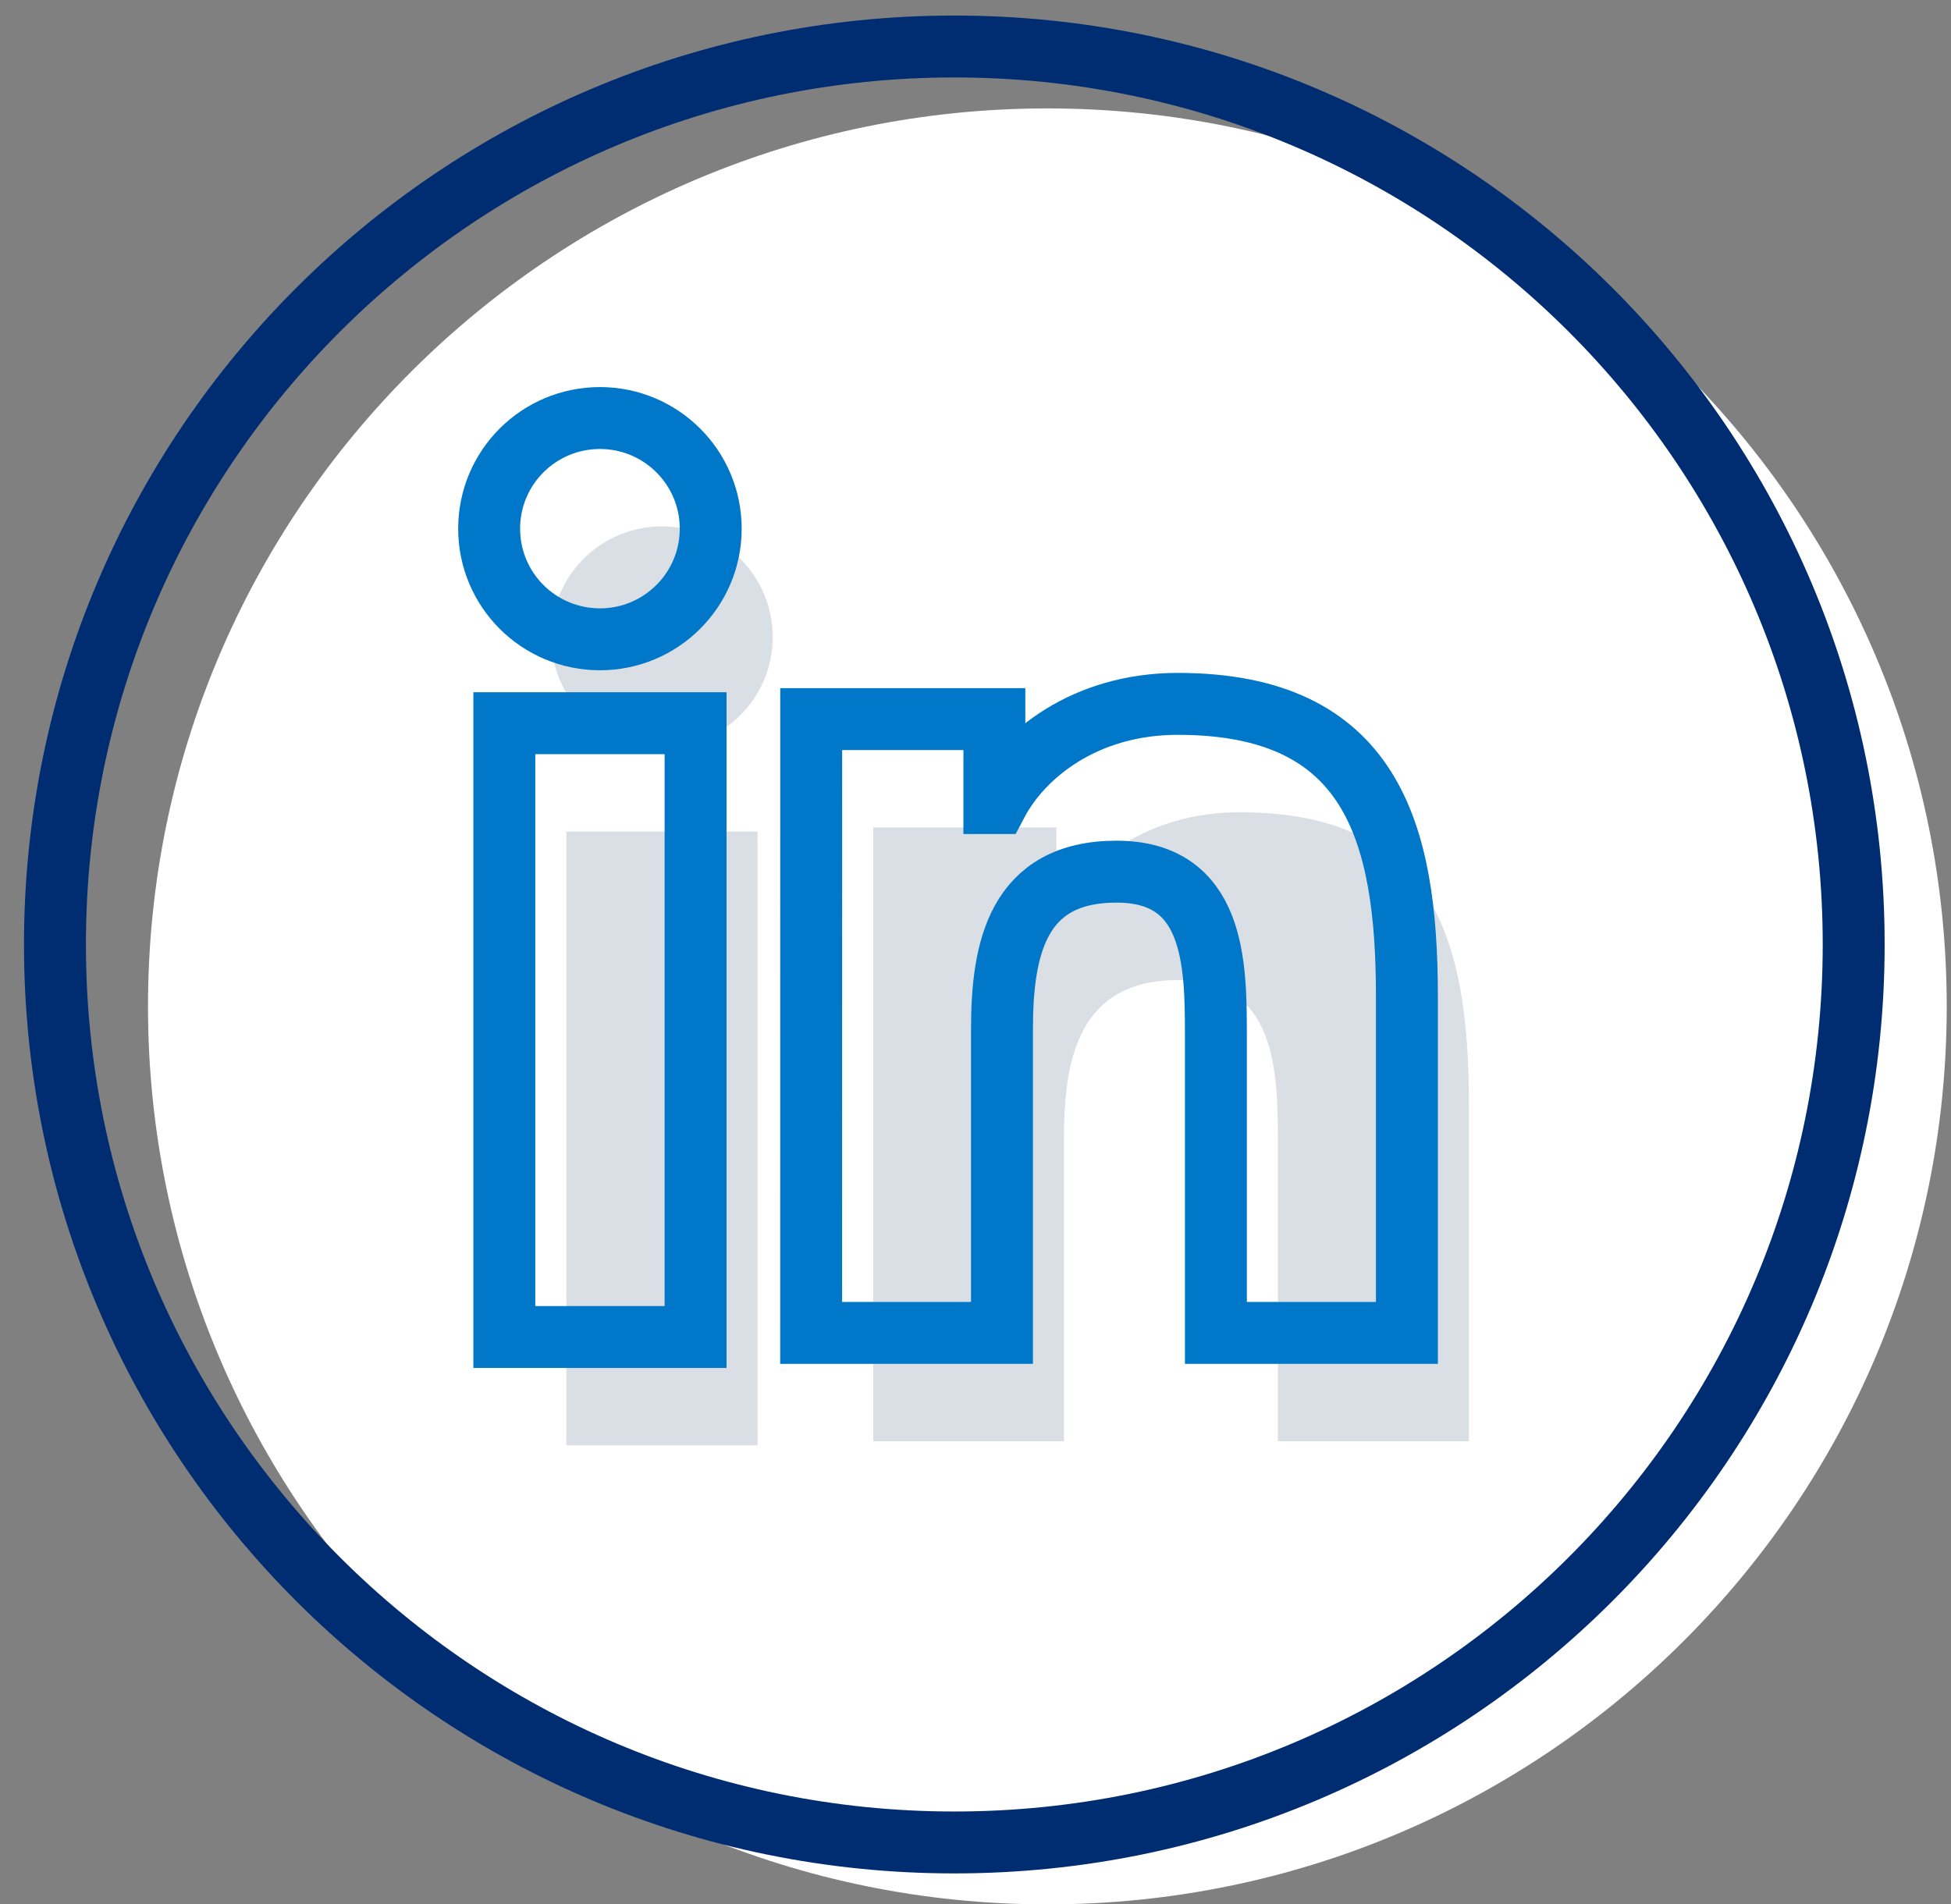
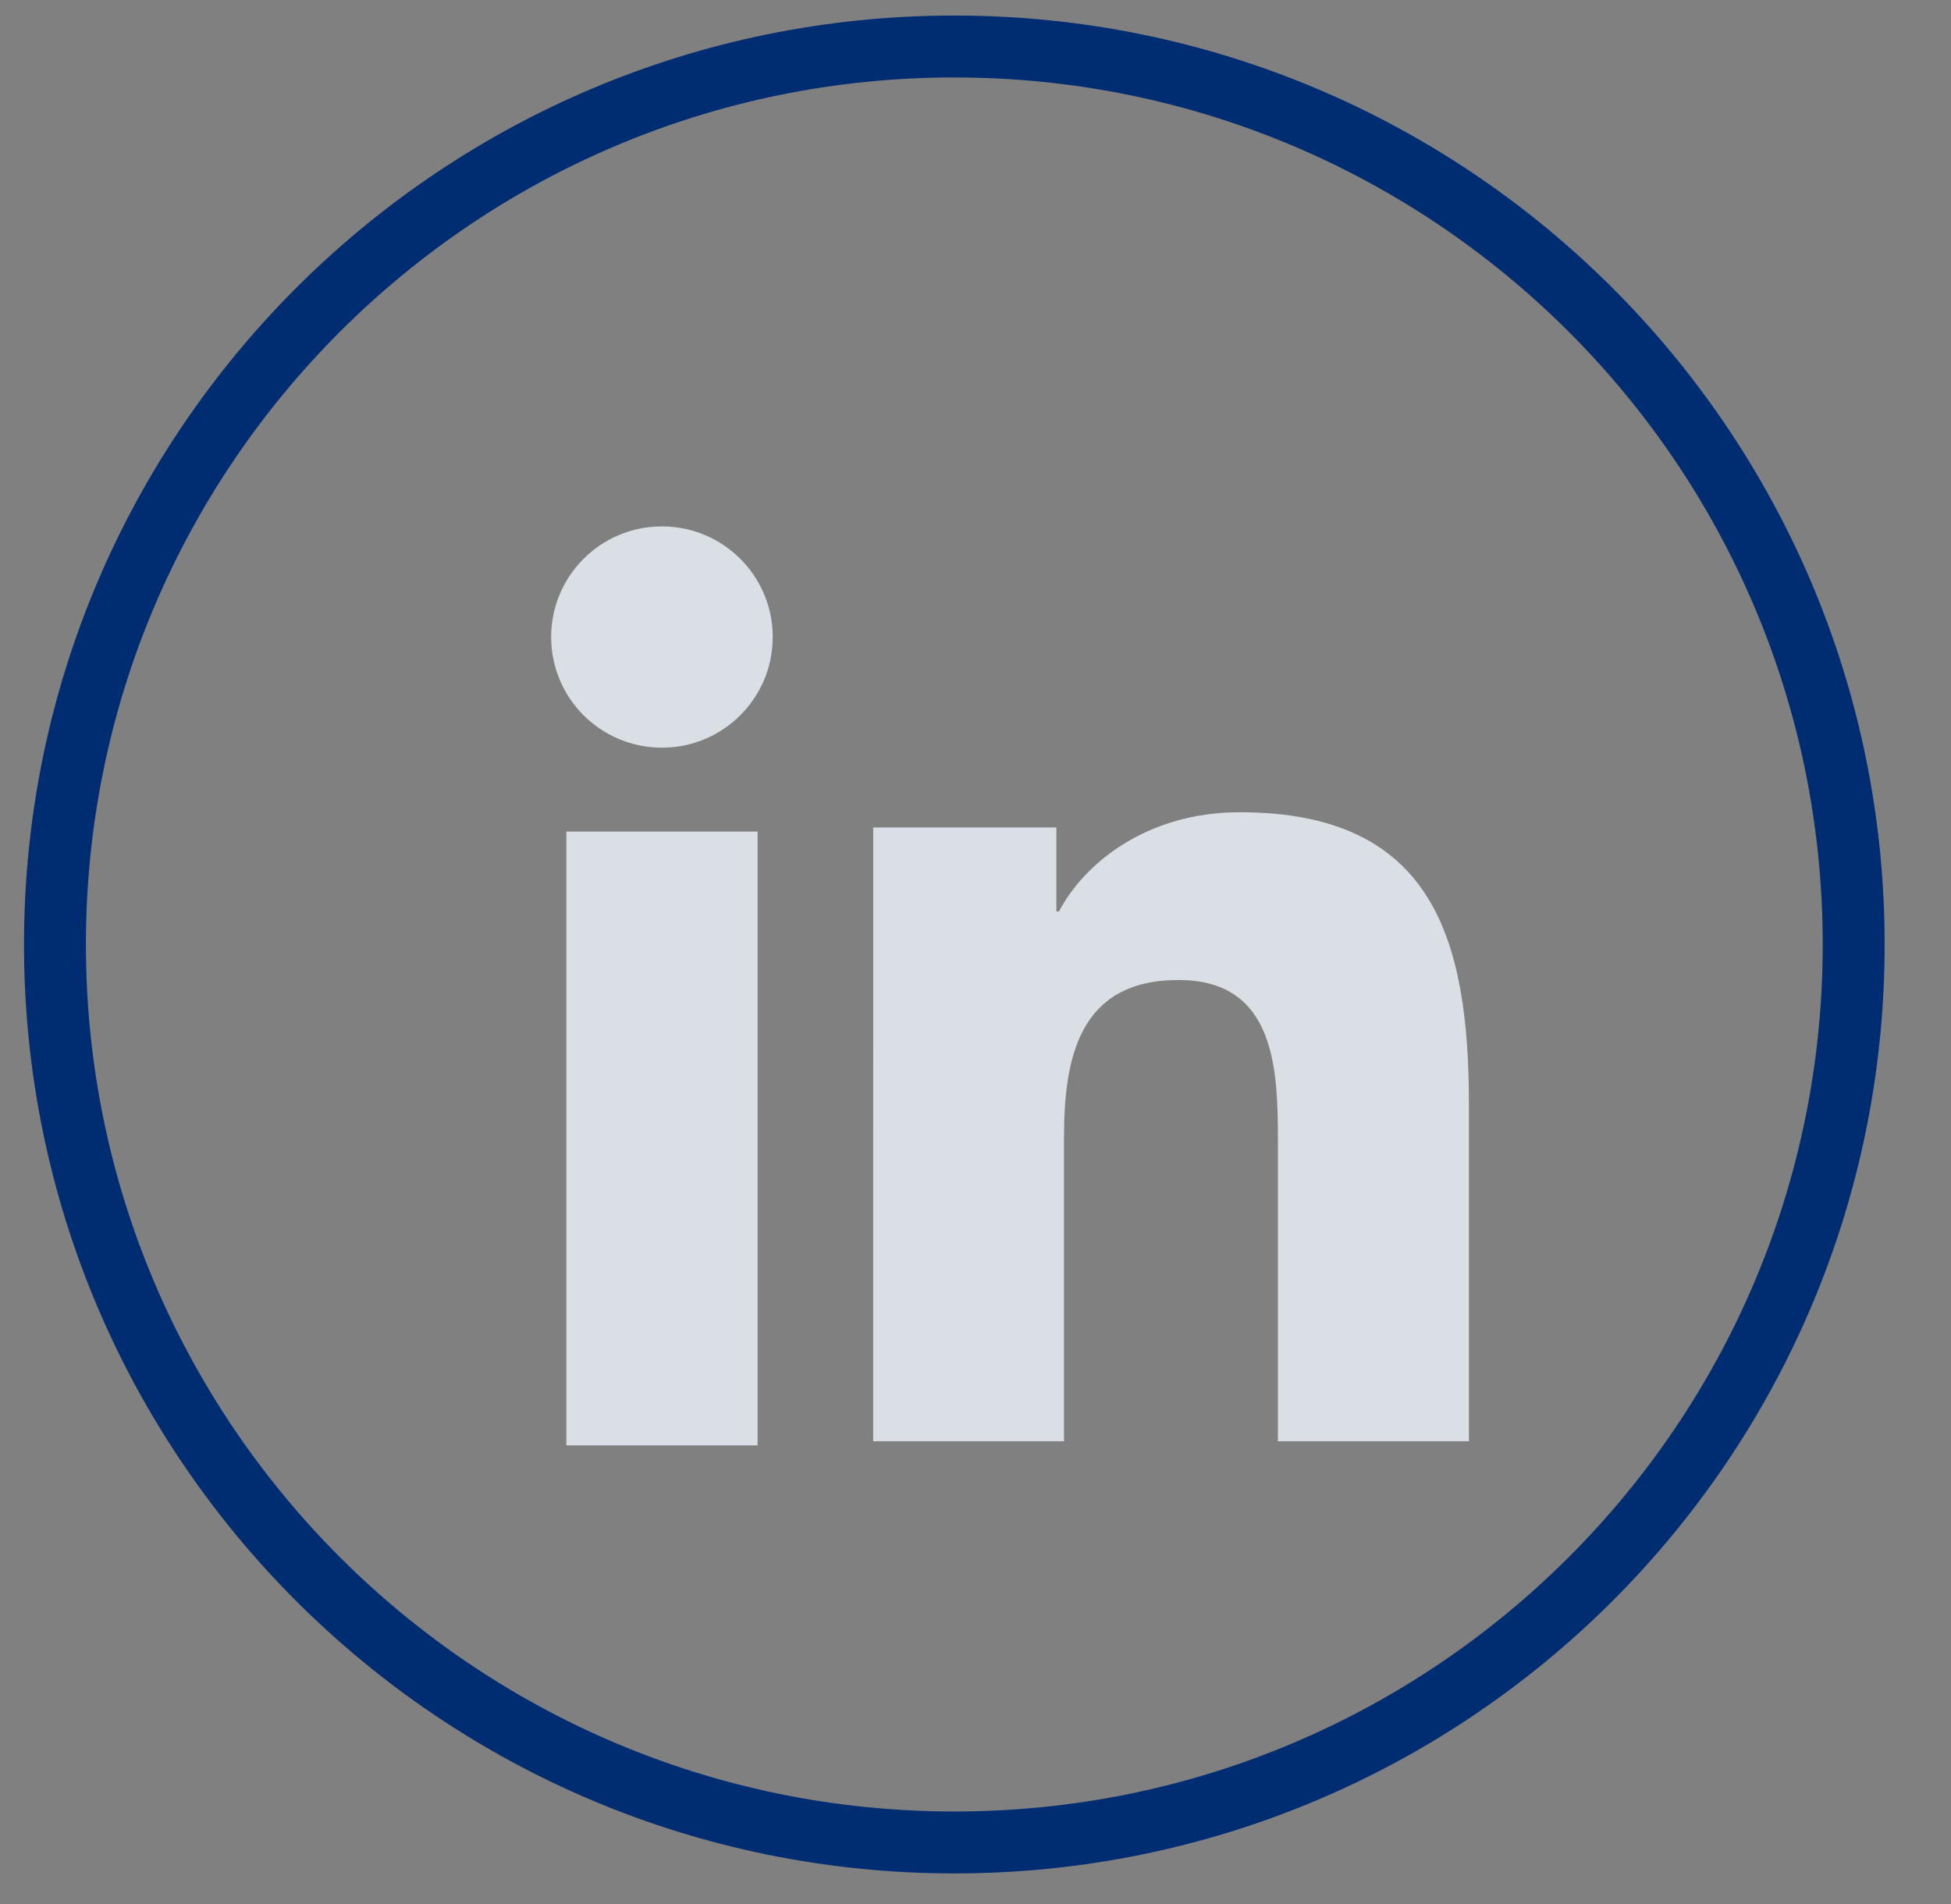
<svg xmlns="http://www.w3.org/2000/svg" height="41" viewBox="0 0 42 41" width="42">
  <rect x="0" y="0" width="42" height="41" fill="#808080" stroke="none" />
  <g fill="none" fill-rule="evenodd" transform="translate(1.183 1)">
-     <path d="m40.725 20.667c0 10.677-8.668 19.333-19.361 19.333-10.693 0-19.361-8.656-19.361-19.333 0-10.677 8.668-19.333 19.361-19.333 10.693 0 19.361 8.656 19.361 19.333z" fill="#fff" />
    <g fill="#d9dfe4" transform="translate(10.682 10.333)">
      <path d="m2.386 0c1.316 0 2.384 1.067 2.384 2.382 0 1.315-1.068 2.382-2.384 2.382-1.321 0-2.386-1.067-2.386-2.382 0-1.315 1.065-2.382 2.386-2.382zm-2.059 19.785h4.117v-13.215h-4.117z" />
      <path d="m6.933 6.482h3.943v1.807h.056c.548-1.039 1.891-2.135 3.892-2.135 4.164 0 4.933 2.736 4.933 6.295v7.248h-4.112v-6.427c0-1.532-.027-3.504-2.138-3.504-2.14 0-2.467 1.67-2.467 3.395v6.536h-4.108z" />
    </g>
    <g stroke-width="1.333">
      <g stroke="#0077c8" transform="translate(9.347 8)">
-         <path d="m2.386 0c1.316 0 2.384 1.067 2.384 2.382 0 1.315-1.068 2.382-2.384 2.382-1.321 0-2.386-1.067-2.386-2.382 0-1.315 1.065-2.382 2.386-2.382zm-2.059 19.785h4.117v-13.215h-4.117z" />
-         <path d="m6.933 6.482h3.943v1.807h.056c.548-1.039 1.891-2.135 3.892-2.135 4.164 0 4.933 2.736 4.933 6.295v7.248h-4.112v-6.427c0-1.532-.027-3.504-2.138-3.504-2.14 0-2.467 1.67-2.467 3.395v6.536h-4.108z" />
-       </g>
+         </g>
      <path d="m19.361 38.667c-10.693 0-19.361-8.656-19.361-19.333 0-10.677 8.668-19.333 19.361-19.333 10.693 0 19.361 8.656 19.361 19.333 0 10.677-8.668 19.333-19.361 19.333z" stroke="#002d72" stroke-linecap="round" stroke-linejoin="round" />
    </g>
  </g>
</svg>